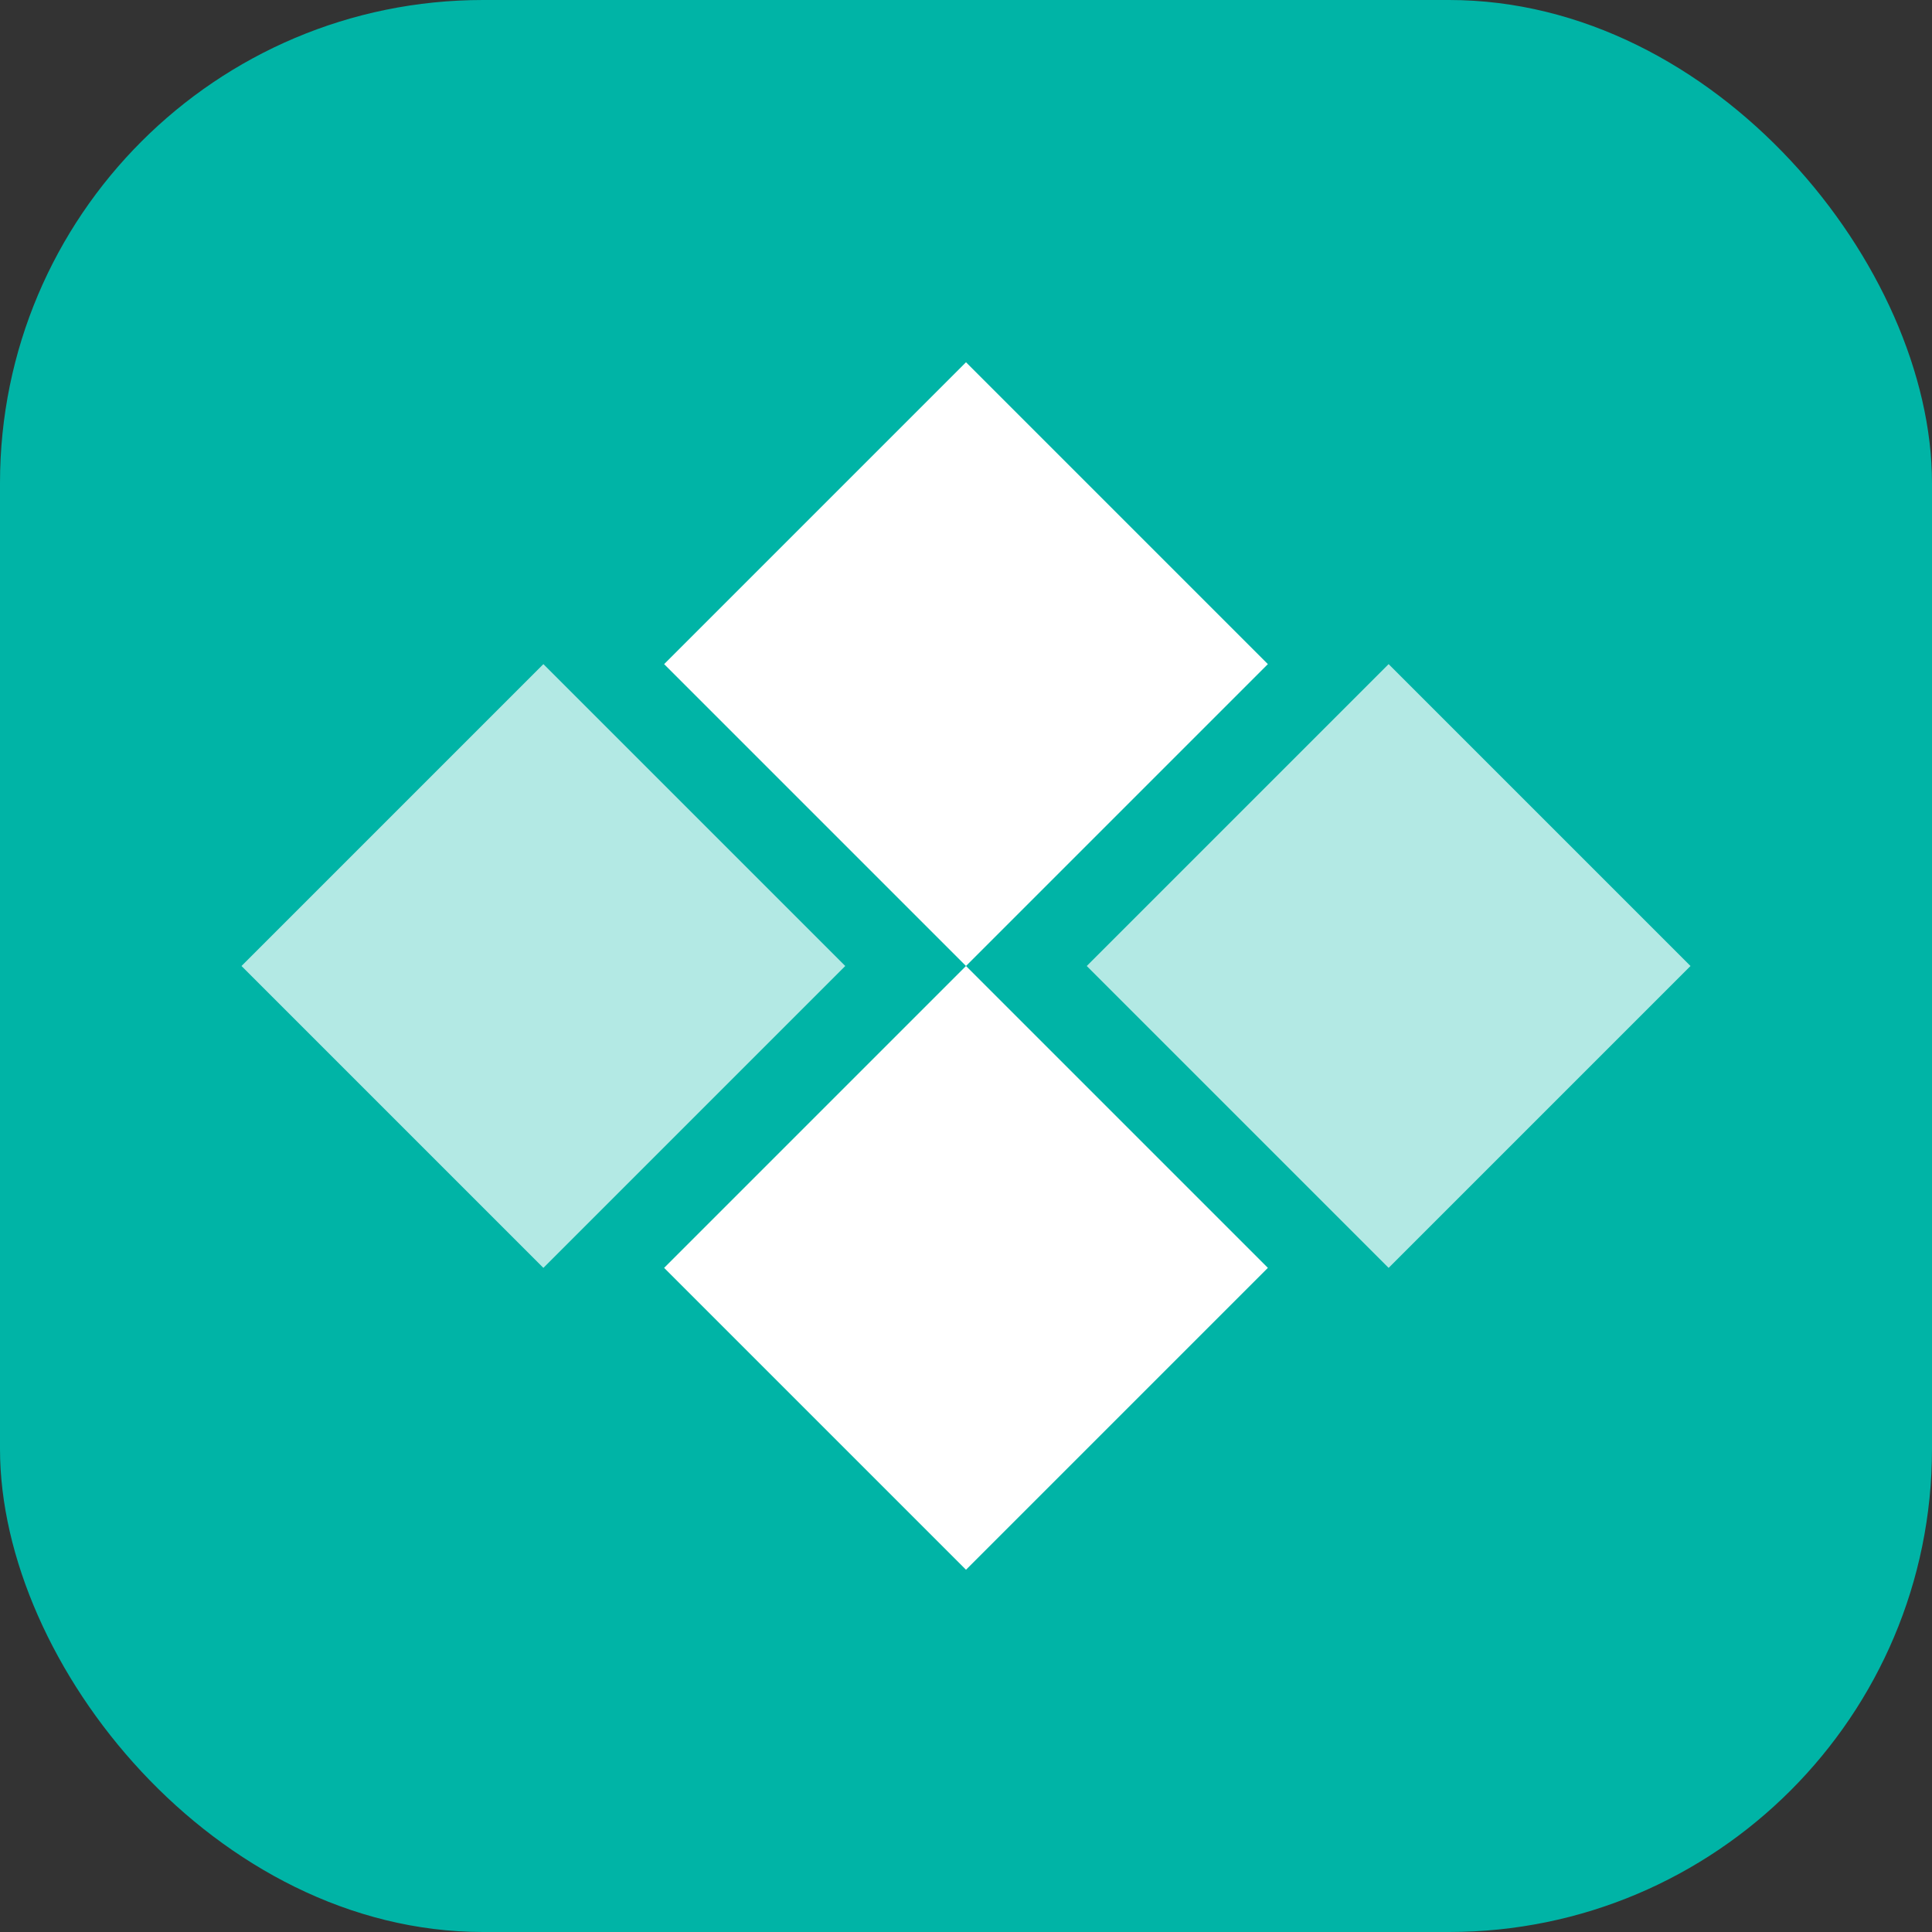
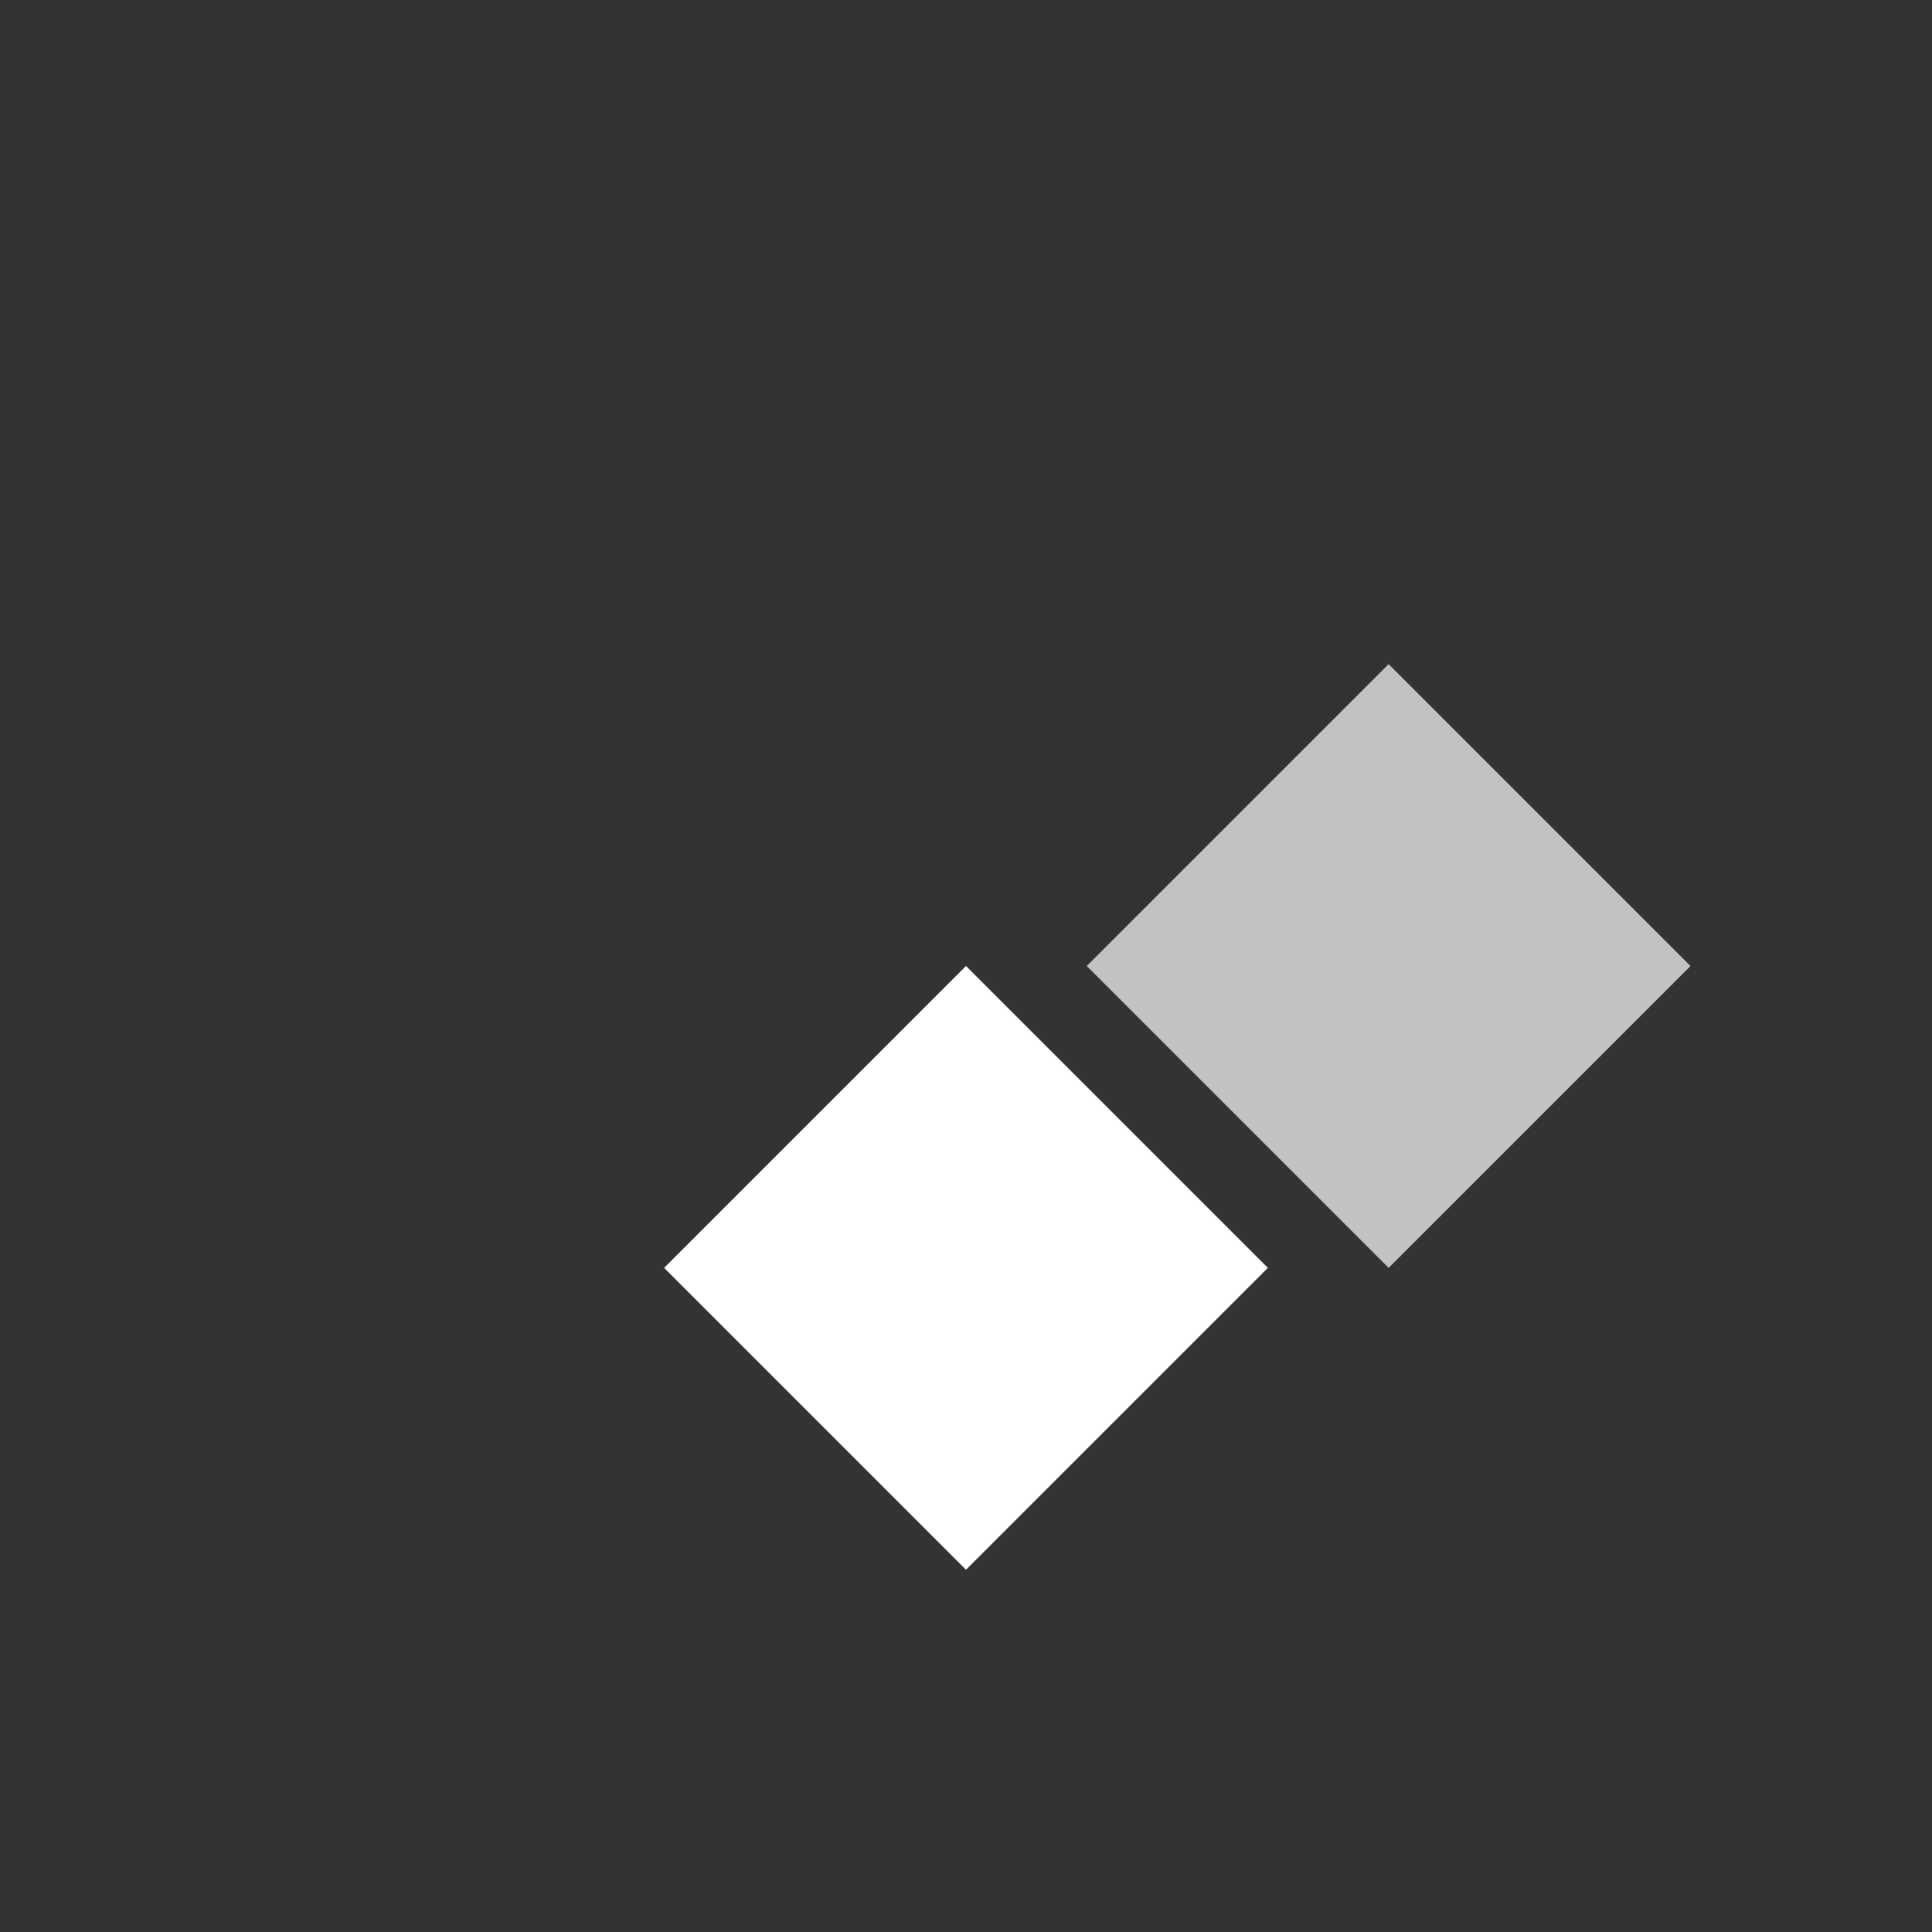
<svg xmlns="http://www.w3.org/2000/svg" width="32" height="32" viewBox="0 0 32 32" fill="none">
  <rect x="0" y="0" width="32" height="32" fill="#333333" stroke="none" />
-   <rect width="32" height="32" rx="8" fill="#00B4A6" />
-   <path d="M16 6L21 11L16 16L11 11L16 6Z" fill="white" />
  <path d="M16 16L21 21L16 26L11 21L16 16Z" fill="white" />
-   <path d="M9 11L14 16L9 21L4 16L9 11Z" fill="white" fill-opacity="0.7" />
  <path d="M23 11L28 16L23 21L18 16L23 11Z" fill="white" fill-opacity="0.7" />
</svg>